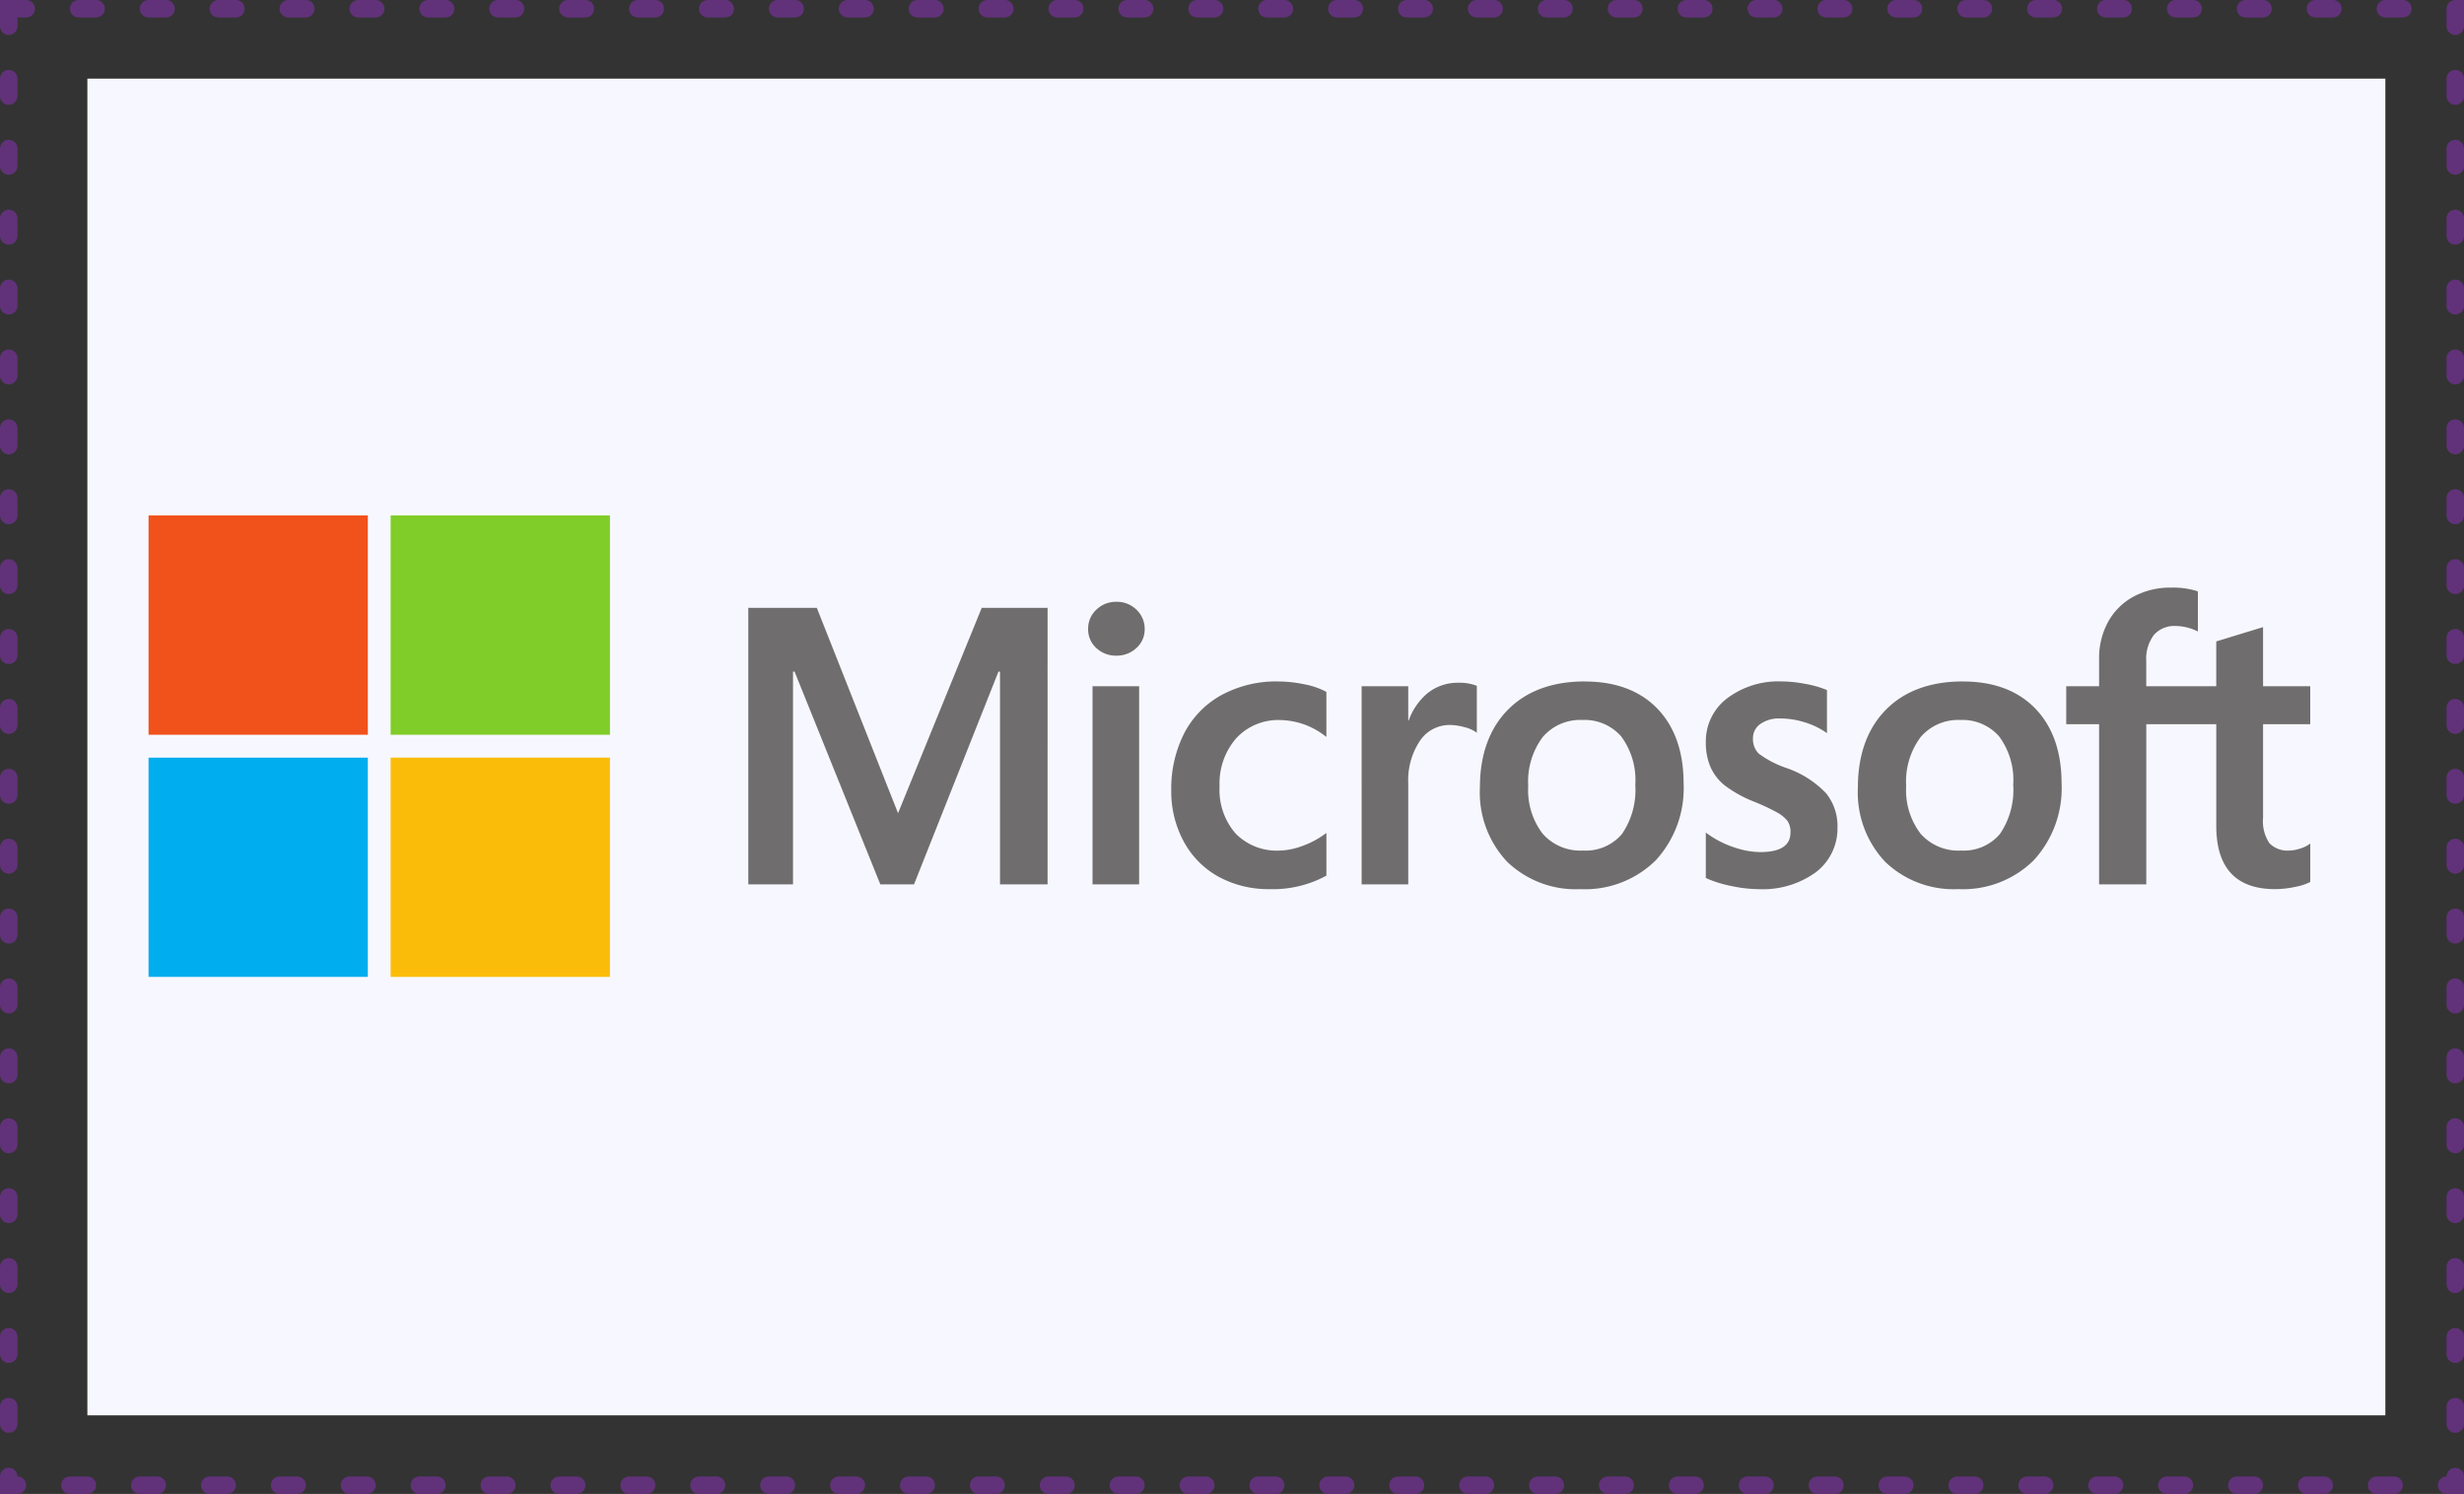
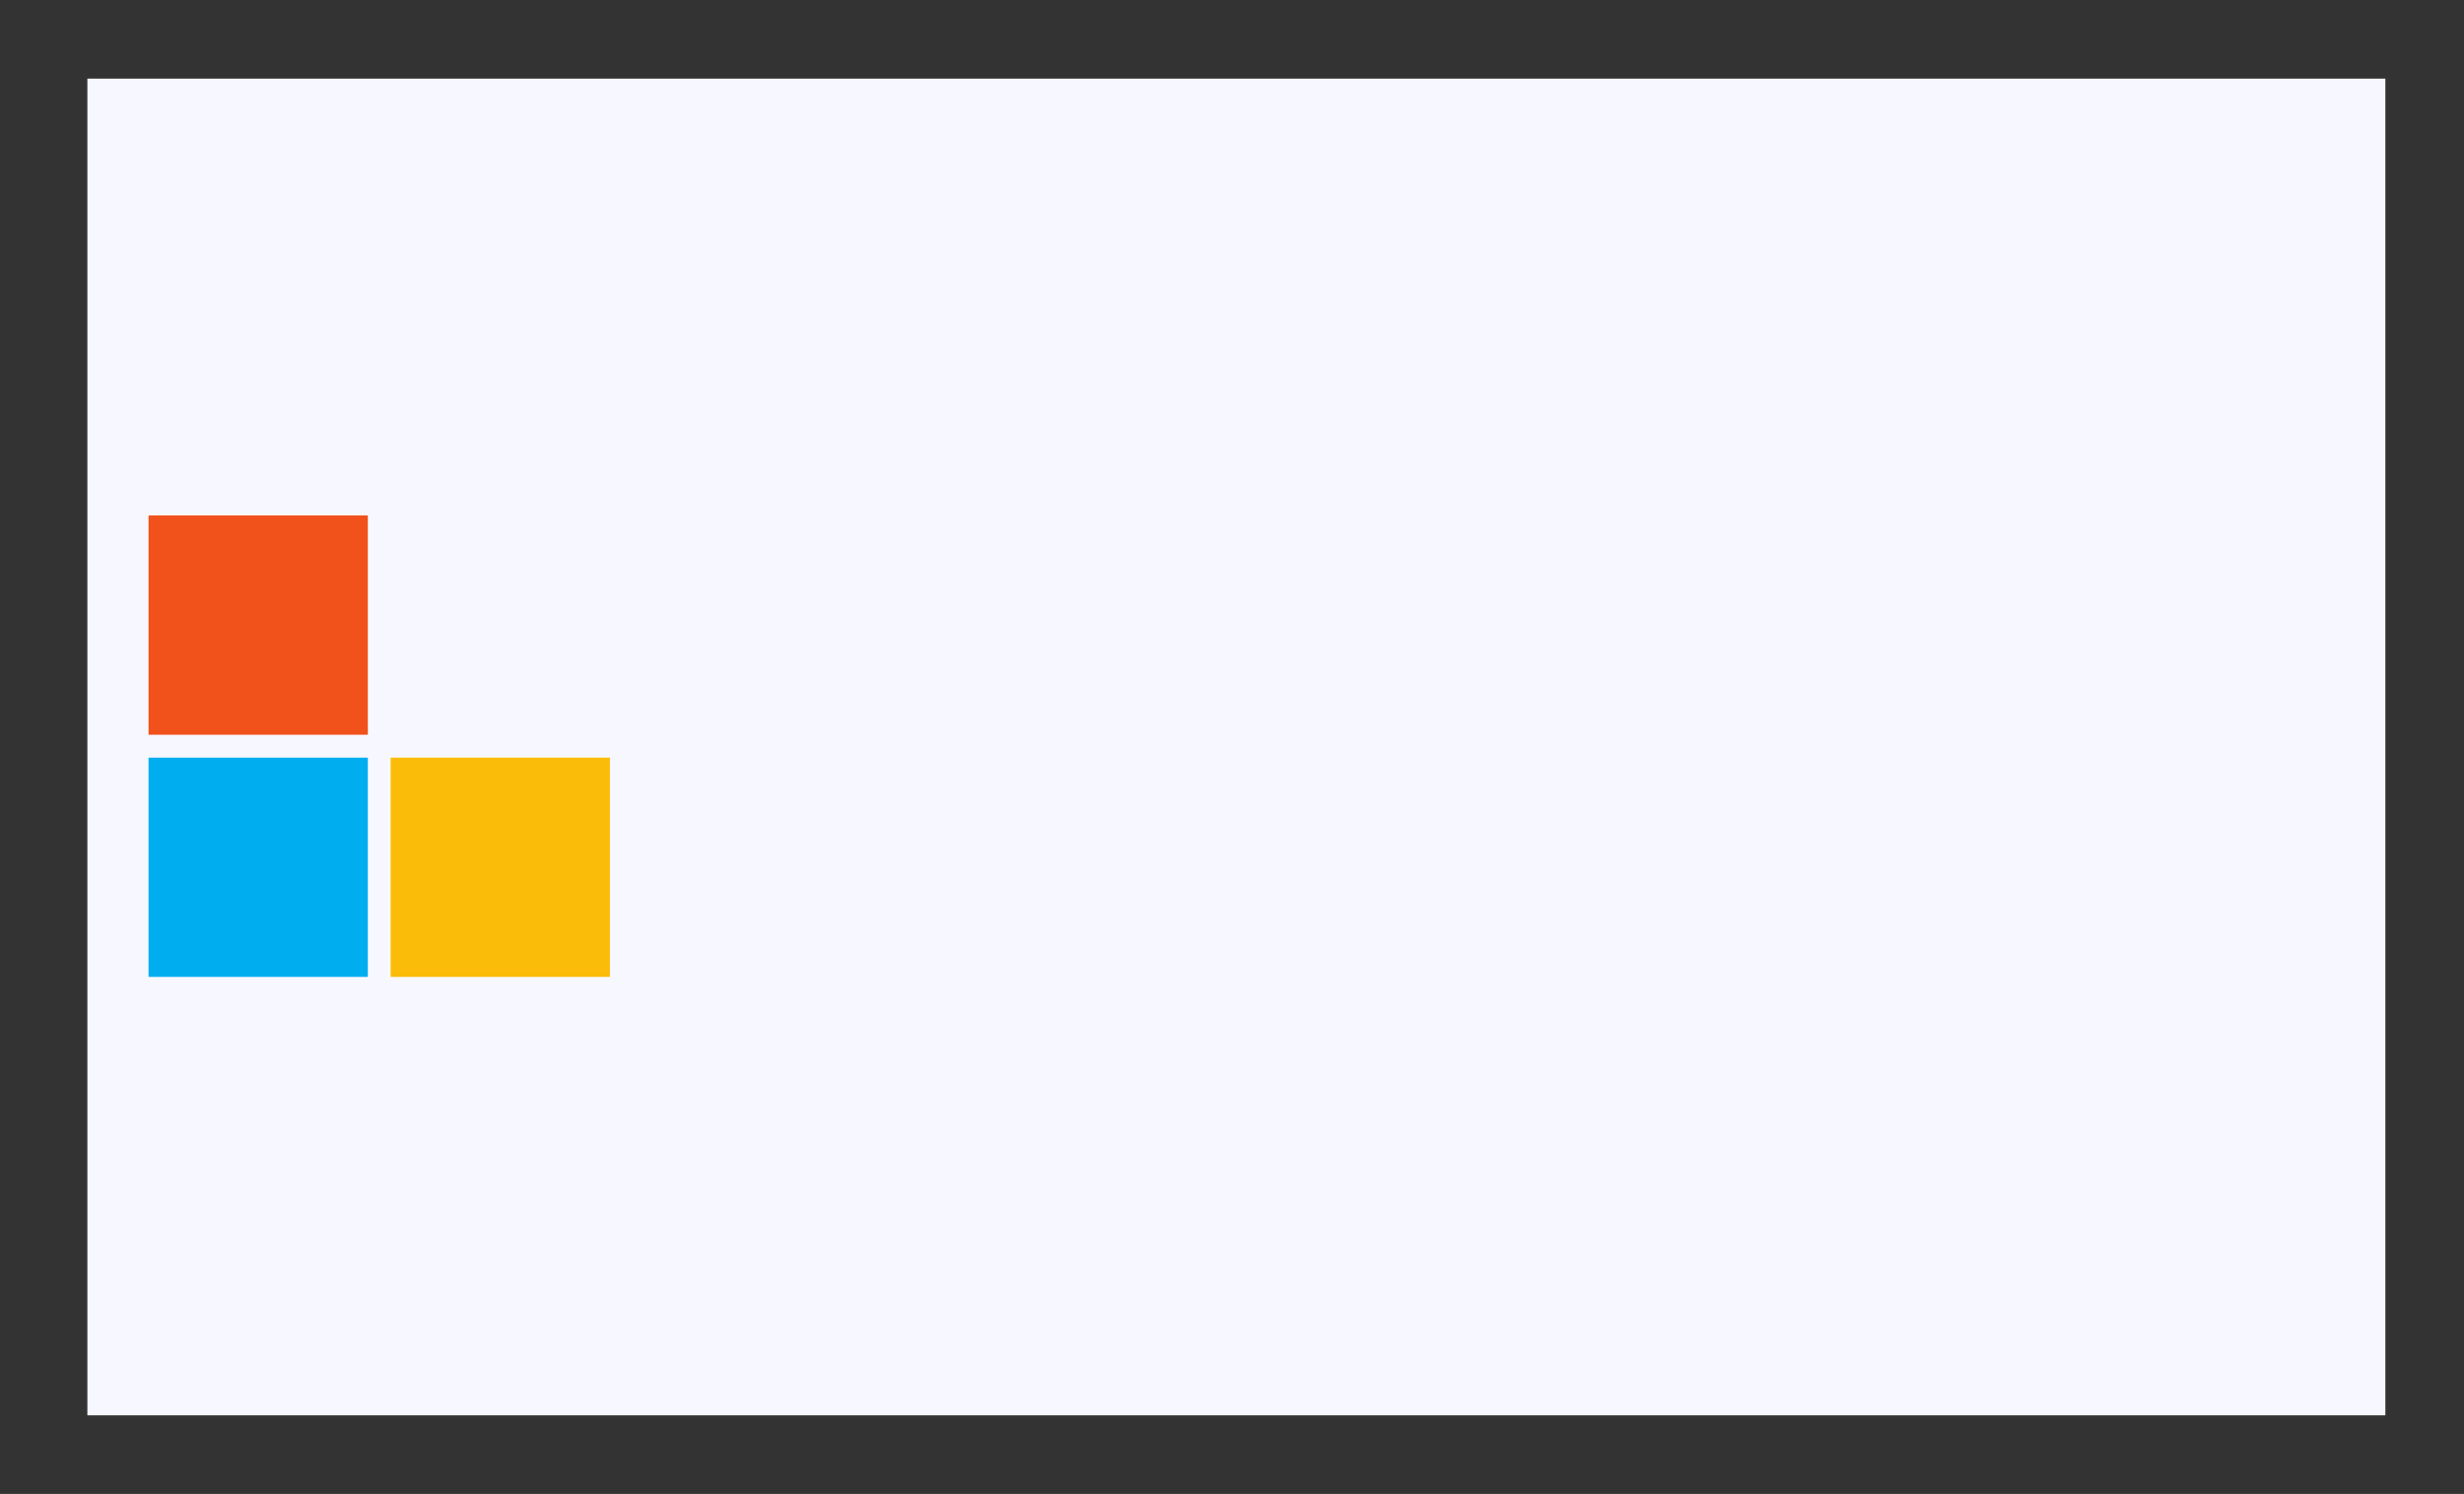
<svg xmlns="http://www.w3.org/2000/svg" width="282" height="171" viewBox="0 0 282 171">
  <rect x="0" y="0" width="282" height="171" fill="#333333" stroke="none" />
  <g id="MICROSOFT" transform="translate(-693 -2369)">
    <g id="Group_1600" data-name="Group 1600" transform="translate(287 -764)">
      <g id="Rectangle_426" data-name="Rectangle 426" transform="translate(406 3133)" fill="none" stroke="#613279" stroke-linecap="round" stroke-width="2" stroke-dasharray="2 6">
-         <rect width="282" height="171" stroke="none" />
-         <rect x="1" y="1" width="280" height="169" fill="none" />
-       </g>
+         </g>
      <rect id="Rectangle_427" data-name="Rectangle 427" width="263" height="153" transform="translate(416 3142)" fill="#f7f8ff" />
    </g>
    <g id="_371059" data-name="371059" transform="translate(710 2428)">
-       <path id="Path_5114" data-name="Path 5114" d="M320.78,32.721V28.37h-5.4V21.606l-.182.056-5.075,1.553-.1.03V28.37h-8.01V25.515a4.535,4.535,0,0,1,.884-3.025,3.113,3.113,0,0,1,2.475-1.011,5.765,5.765,0,0,1,2.348.534l.2.089V17.52l-.093-.034a9.158,9.158,0,0,0-3-.4,8.8,8.8,0,0,0-4.257,1.023,7.272,7.272,0,0,0-2.921,2.888,8.606,8.606,0,0,0-1.034,4.236V28.37h-3.762v4.351h3.762v18.33h5.4V32.721h8.01V44.369c0,4.8,2.263,7.229,6.726,7.229a11.024,11.024,0,0,0,2.293-.255,6.332,6.332,0,0,0,1.67-.529l.071-.042V46.381l-.219.145a3.769,3.769,0,0,1-1.087.474,4.126,4.126,0,0,1-1.067.182,2.9,2.9,0,0,1-2.3-.838,4.511,4.511,0,0,1-.731-2.914V32.721ZM280.785,47.182a5.73,5.73,0,0,1-4.6-1.93,8.2,8.2,0,0,1-1.651-5.453,8.523,8.523,0,0,1,1.652-5.6,5.638,5.638,0,0,1,4.551-1.961,5.552,5.552,0,0,1,4.431,1.875,8.353,8.353,0,0,1,1.618,5.551,8.906,8.906,0,0,1-1.522,5.62,5.415,5.415,0,0,1-4.483,1.894Zm.241-19.358c-3.74,0-6.711,1.1-8.828,3.257s-3.19,5.153-3.19,8.892a11.567,11.567,0,0,0,3.114,8.488,11.3,11.3,0,0,0,8.357,3.136,11.521,11.521,0,0,0,8.654-3.3,12.181,12.181,0,0,0,3.189-8.8c0-3.607-1.007-6.484-2.992-8.551s-4.781-3.116-8.3-3.116Zm-20.727,0a9.764,9.764,0,0,0-6.256,1.934,6.17,6.17,0,0,0-2.437,5.032,7.039,7.039,0,0,0,.526,2.813,5.648,5.648,0,0,0,1.614,2.108,14.031,14.031,0,0,0,3.283,1.837,24.479,24.479,0,0,1,2.73,1.272,3.8,3.8,0,0,1,1.2.987,2.219,2.219,0,0,1,.334,1.286c0,1.524-1.141,2.265-3.489,2.265a9.585,9.585,0,0,1-2.953-.54,11.1,11.1,0,0,1-3.024-1.533l-.224-.161v5.2l.082.038a13.405,13.405,0,0,0,2.863.884,15.37,15.37,0,0,0,3.058.354,10.368,10.368,0,0,0,6.606-1.945,6.291,6.291,0,0,0,2.46-5.152,5.923,5.923,0,0,0-1.323-3.9,11.338,11.338,0,0,0-4.5-2.863,11.593,11.593,0,0,1-3.2-1.665,2.331,2.331,0,0,1-.646-1.747,1.946,1.946,0,0,1,.82-1.616,3.682,3.682,0,0,1,2.3-.649,9.409,9.409,0,0,1,2.736.421,8.783,8.783,0,0,1,2.39,1.108l.221.151V28.812l-.085-.037a11.785,11.785,0,0,0-2.426-.677,14.874,14.874,0,0,0-2.661-.275ZM237.526,47.182a5.729,5.729,0,0,1-4.595-1.93,8.2,8.2,0,0,1-1.651-5.453,8.52,8.52,0,0,1,1.652-5.6,5.636,5.636,0,0,1,4.551-1.961,5.552,5.552,0,0,1,4.431,1.875,8.353,8.353,0,0,1,1.618,5.551,8.906,8.906,0,0,1-1.522,5.62,5.413,5.413,0,0,1-4.483,1.894Zm.241-19.358c-3.741,0-6.712,1.1-8.828,3.257s-3.19,5.153-3.19,8.892a11.565,11.565,0,0,0,3.115,8.488A11.3,11.3,0,0,0,237.22,51.6a11.523,11.523,0,0,0,8.654-3.3,12.183,12.183,0,0,0,3.189-8.8c0-3.607-1.007-6.484-2.993-8.551s-4.781-3.116-8.3-3.116ZM217.549,32.3V28.37h-5.335V51.05h5.335v-11.6a8.086,8.086,0,0,1,1.33-4.818,4.079,4.079,0,0,1,3.45-1.822,6.266,6.266,0,0,1,1.6.236,4.063,4.063,0,0,1,1.244.5l.224.162V28.331l-.086-.037a5.522,5.522,0,0,0-2.089-.318,5.467,5.467,0,0,0-3.568,1.279,7.231,7.231,0,0,0-2.053,3.042ZM202.66,27.824a13.174,13.174,0,0,0-6.488,1.56,10.506,10.506,0,0,0-4.278,4.4,14.013,14.013,0,0,0-1.47,6.518,12.025,12.025,0,0,0,1.428,5.843,10.04,10.04,0,0,0,3.992,4.036,11.883,11.883,0,0,0,5.832,1.418,12.773,12.773,0,0,0,6.436-1.507l.07-.04V45.163l-.224.164a10.034,10.034,0,0,1-2.61,1.359,7.888,7.888,0,0,1-2.556.5,6.572,6.572,0,0,1-4.994-1.946,7.573,7.573,0,0,1-1.842-5.394,7.854,7.854,0,0,1,1.921-5.536,6.533,6.533,0,0,1,5-2.065,8.569,8.569,0,0,1,5.079,1.767l.224.162v-5.15l-.072-.041a8.805,8.805,0,0,0-2.468-.835,14.741,14.741,0,0,0-2.982-.32Zm-15.911.547h-5.335V51.05h5.335V28.37Zm-2.613-9.662a3.215,3.215,0,0,0-2.273.891,2.941,2.941,0,0,0-.952,2.225,2.859,2.859,0,0,0,.942,2.181,3.25,3.25,0,0,0,2.283.869,3.291,3.291,0,0,0,2.293-.868,2.847,2.847,0,0,0,.955-2.182,3,3,0,0,0-.928-2.2,3.182,3.182,0,0,0-2.32-.915ZM170.825,26.7V51.05h5.445V19.4h-7.536l-9.578,23.507L149.86,19.4h-7.842V51.05h5.117V26.694h.176l9.815,24.356h3.861L170.649,26.7Z" transform="translate(-73.377 -8.827)" fill="#706d6e" />
      <path id="Path_5115" data-name="Path 5115" d="M25.1,25.1H0V0H25.1V25.1Z" fill="#f1511b" />
-       <path id="Path_5116" data-name="Path 5116" d="M82.431,25.1h-25.1V0h25.1V25.1Z" transform="translate(-29.623)" fill="#80cc28" />
      <path id="Path_5117" data-name="Path 5117" d="M25.1,82.451H0v-25.1H25.1v25.1Z" transform="translate(0 -29.633)" fill="#00adef" />
      <path id="Path_5118" data-name="Path 5118" d="M82.431,82.451h-25.1v-25.1h25.1v25.1Z" transform="translate(-29.623 -29.633)" fill="#fbbc09" />
    </g>
  </g>
</svg>